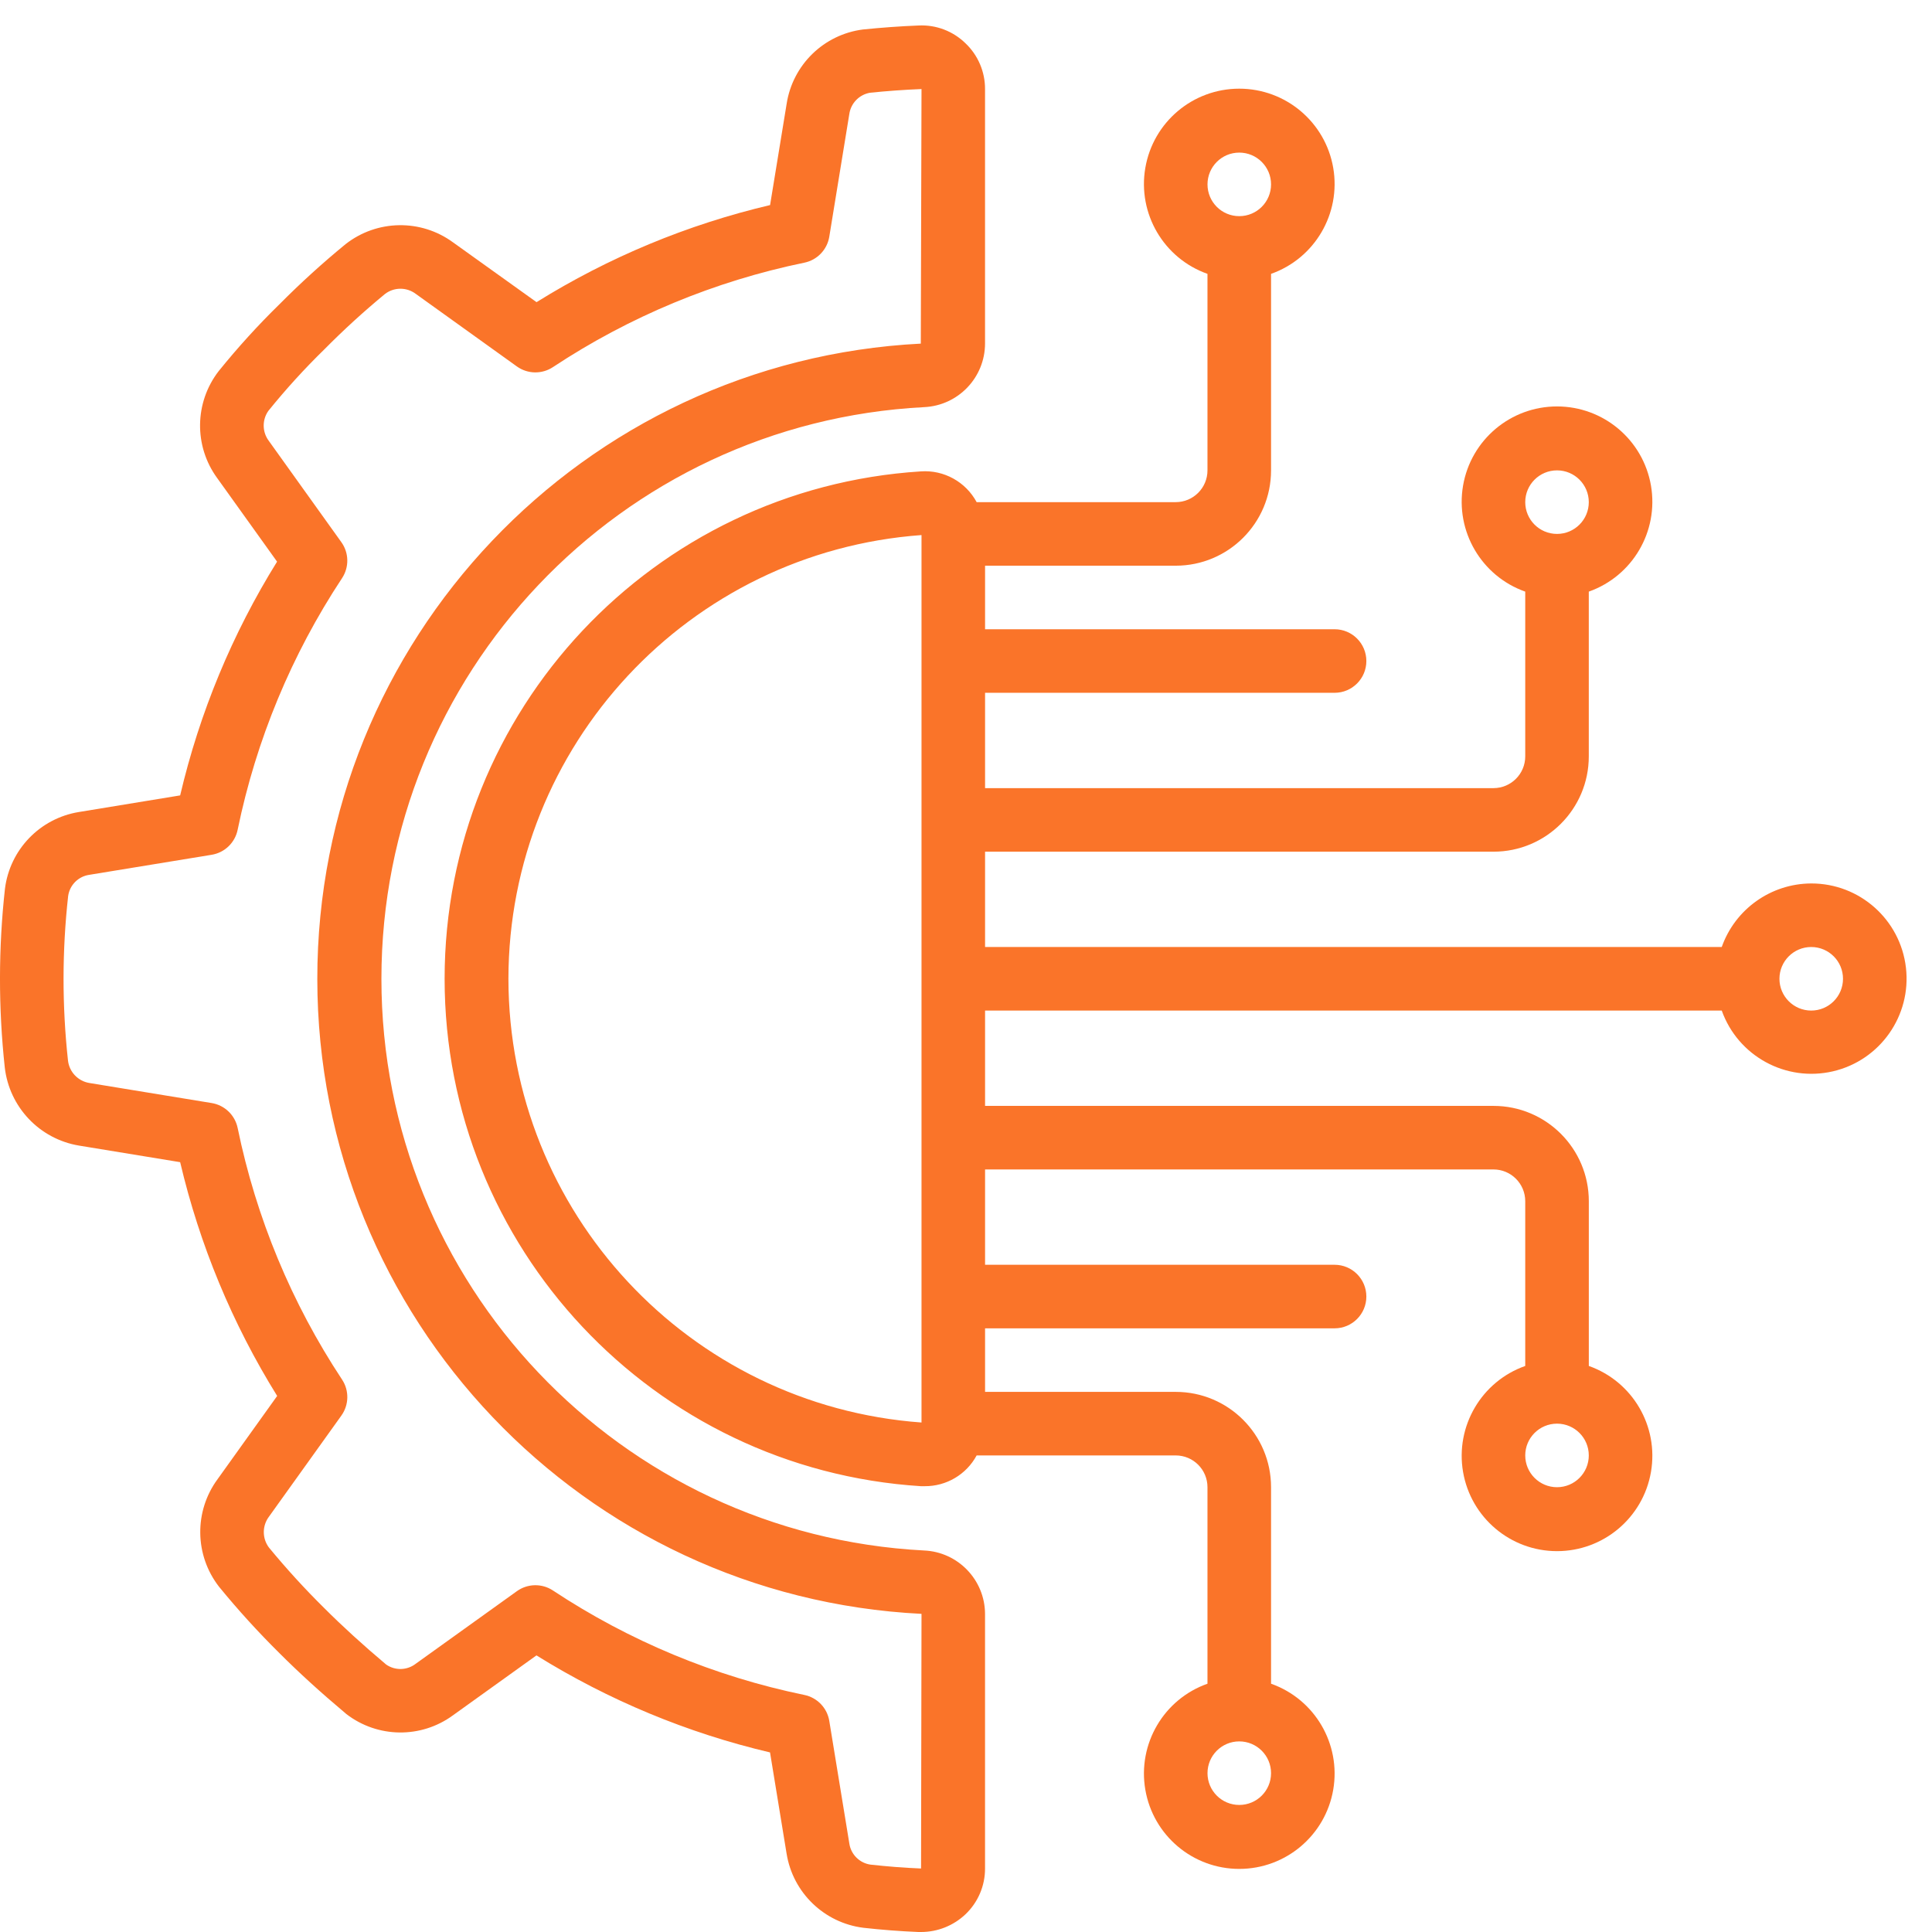
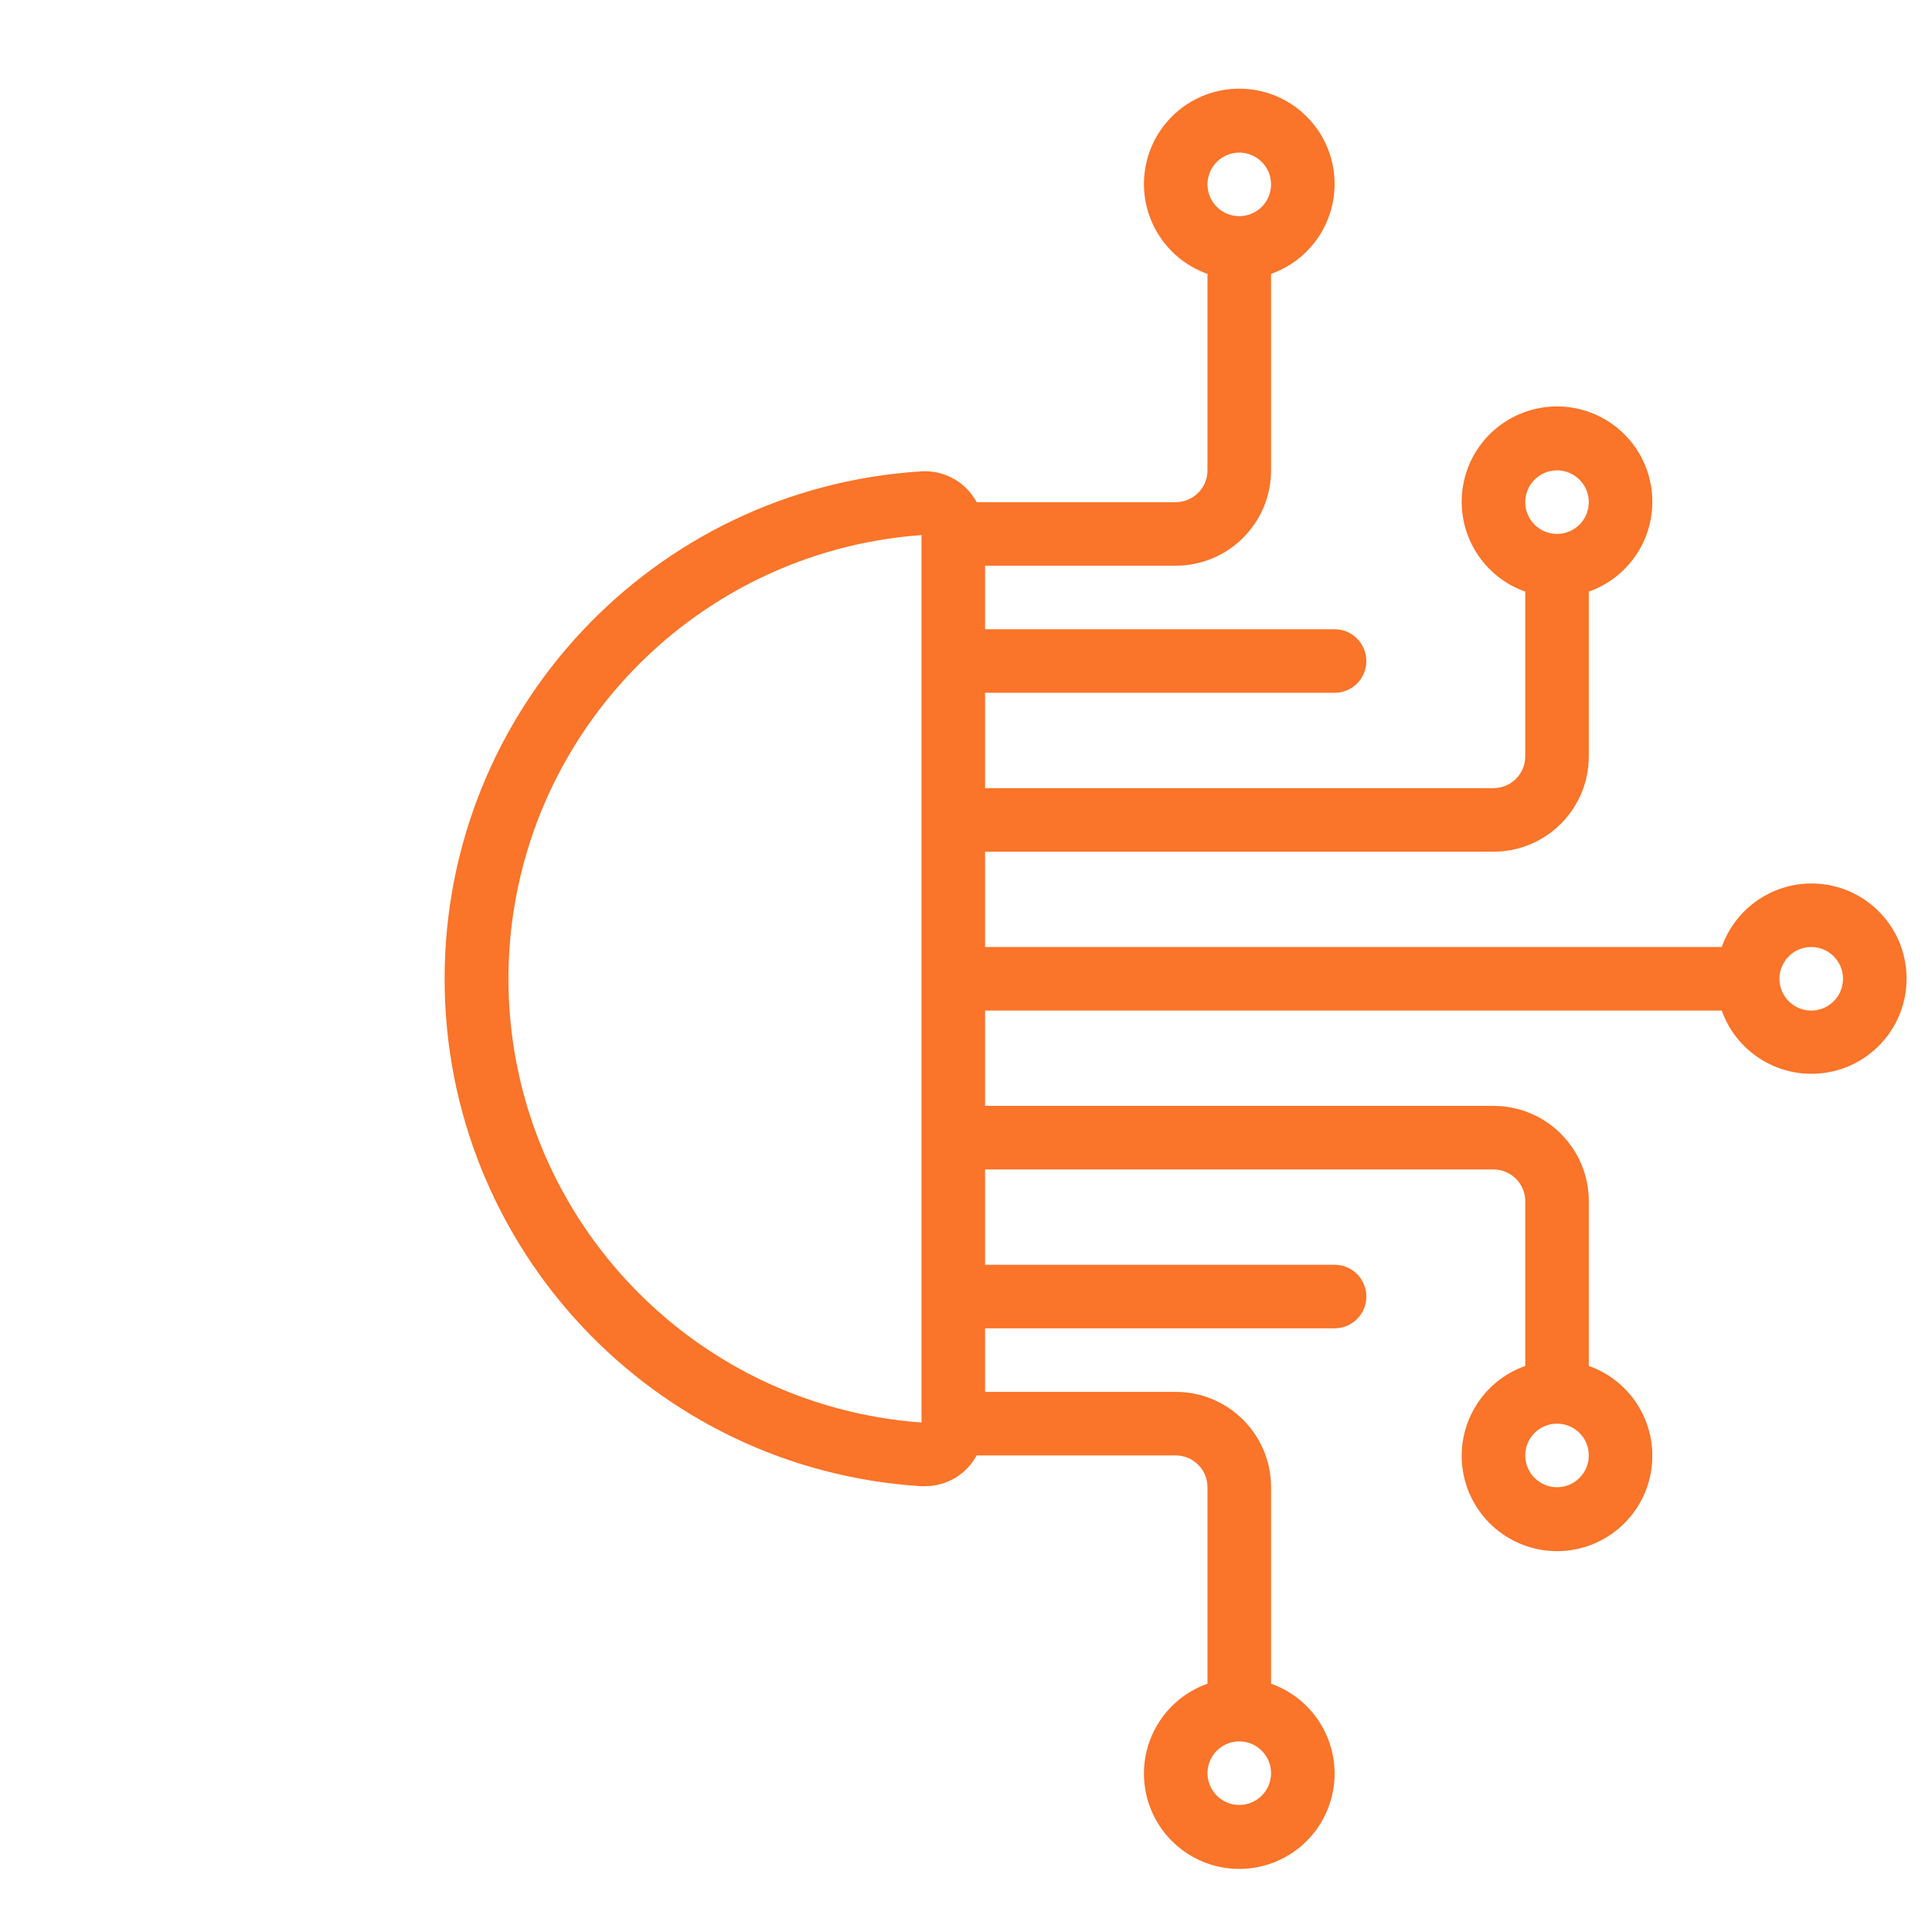
<svg xmlns="http://www.w3.org/2000/svg" width="76" height="76" viewBox="0 0 76 76" fill="none">
-   <path d="M3.107 31.942C1.574 32.19 0.388 33.419 0.195 34.961C-0.063 37.294 -0.065 39.65 0.187 41.984C0.363 43.549 1.556 44.807 3.11 45.065L7.087 45.717C7.851 48.969 9.14 52.075 10.903 54.913L8.562 58.183C7.629 59.448 7.652 61.179 8.617 62.419C9.362 63.331 10.155 64.202 10.992 65.03C11.76 65.799 12.608 66.572 13.627 67.428C14.858 68.374 16.565 68.394 17.817 67.477L21.103 65.119C23.938 66.882 27.041 68.172 30.291 68.936L30.943 72.92C31.191 74.454 32.421 75.64 33.962 75.834C34.675 75.914 35.398 75.97 36.127 76H36.233C36.885 76 37.511 75.749 37.983 75.3C38.474 74.831 38.751 74.181 38.749 73.503V63.485C38.742 62.147 37.685 61.049 36.348 60.992C24.384 60.367 15.004 50.484 15.004 38.504C15.004 26.523 24.384 16.64 36.348 16.016C37.688 15.957 38.745 14.857 38.749 13.516V3.503C38.751 2.824 38.474 2.173 37.982 1.705C37.491 1.223 36.82 0.968 36.133 1.003C35.406 1.032 34.684 1.085 33.944 1.16C32.404 1.358 31.18 2.552 30.944 4.087L30.293 8.067C27.044 8.832 23.94 10.122 21.106 11.886L17.82 9.533C16.556 8.609 14.832 8.637 13.598 9.601C12.692 10.343 11.825 11.131 11 11.962C10.149 12.793 9.349 13.674 8.602 14.599C7.649 15.832 7.624 17.546 8.542 18.804L10.899 22.094C9.136 24.932 7.849 28.038 7.087 31.289L3.107 31.942ZM9.349 32.639C10.075 29.109 11.47 25.75 13.456 22.742C13.741 22.309 13.729 21.746 13.427 21.326L10.576 17.345C10.313 16.997 10.305 16.518 10.557 16.162C11.243 15.313 11.978 14.505 12.759 13.743C13.517 12.977 14.314 12.249 15.146 11.563C15.504 11.29 16 11.29 16.359 11.563L20.334 14.416C20.755 14.717 21.318 14.727 21.75 14.442C24.755 12.455 28.112 11.06 31.641 10.333C32.148 10.229 32.539 9.822 32.622 9.311L33.408 4.497C33.465 4.065 33.797 3.721 34.226 3.648C34.887 3.58 35.557 3.531 36.25 3.503L36.222 13.517C22.914 14.197 12.475 25.189 12.482 38.514C12.49 51.839 22.941 62.82 36.25 63.485L36.232 73.502C35.561 73.475 34.896 73.422 34.24 73.349C33.809 73.286 33.47 72.945 33.41 72.514L32.622 67.697C32.539 67.186 32.148 66.779 31.641 66.675C28.112 65.948 24.755 64.553 21.75 62.565C21.318 62.28 20.755 62.291 20.334 62.592L16.355 65.447C16.016 65.711 15.544 65.724 15.191 65.479C14.272 64.705 13.476 63.979 12.759 63.262C11.992 62.505 11.265 61.709 10.58 60.877C10.31 60.517 10.31 60.023 10.58 59.662L13.429 55.685C13.73 55.264 13.741 54.701 13.456 54.269C11.469 51.262 10.075 47.903 9.349 44.373C9.244 43.866 8.838 43.475 8.327 43.391L3.515 42.602C3.067 42.528 2.723 42.165 2.674 41.714C2.44 39.564 2.442 37.395 2.681 35.245C2.743 34.813 3.083 34.474 3.515 34.413L8.326 33.625C8.839 33.541 9.246 33.149 9.349 32.639Z" fill="#FA7429" />
  <path d="M71.249 34.753C69.666 34.759 68.257 35.76 67.729 37.253H38.75V33.503H58.749C60.821 33.503 62.499 31.824 62.499 29.753V23.273C64.221 22.664 65.254 20.903 64.945 19.103C64.636 17.303 63.076 15.988 61.249 15.988C59.423 15.988 57.862 17.303 57.553 19.103C57.244 20.903 58.277 22.664 59.999 23.273V29.753C59.999 30.443 59.44 31.003 58.749 31.003H38.75V27.253H52.499C53.19 27.253 53.749 26.693 53.749 26.003C53.749 25.312 53.19 24.753 52.499 24.753H38.75V22.253H46.25C48.321 22.253 50 20.574 50 18.503V10.773C51.721 10.164 52.754 8.404 52.446 6.604C52.137 4.803 50.576 3.488 48.749 3.488C46.923 3.488 45.362 4.803 45.054 6.604C44.745 8.404 45.778 10.164 47.499 10.773V18.503C47.499 19.193 46.94 19.753 46.249 19.753H38.419C37.989 18.954 37.131 18.48 36.226 18.543C25.692 19.21 17.49 27.948 17.49 38.503C17.49 49.058 25.692 57.795 36.226 58.463H36.372C37.226 58.47 38.014 58.004 38.419 57.253H46.249C46.94 57.253 47.499 57.812 47.499 58.503V66.233C45.778 66.841 44.745 68.602 45.054 70.402C45.362 72.202 46.923 73.518 48.749 73.518C50.576 73.518 52.137 72.202 52.446 70.402C52.754 68.602 51.721 66.841 50 66.233V58.503C50 56.432 48.321 54.753 46.25 54.753H38.75V52.253H52.499C53.19 52.253 53.749 51.693 53.749 51.003C53.749 50.313 53.19 49.753 52.499 49.753H38.75V46.003H58.749C59.44 46.003 59.999 46.563 59.999 47.253V53.733C58.278 54.342 57.245 56.102 57.553 57.902C57.862 59.702 59.423 61.018 61.249 61.018C63.076 61.018 64.637 59.702 64.945 57.902C65.254 56.102 64.222 54.342 62.5 53.733V47.253C62.5 45.182 60.821 43.503 58.75 43.503H38.75V39.753H67.729C68.368 41.546 70.251 42.574 72.105 42.143C73.959 41.711 75.194 39.957 74.975 38.066C74.756 36.175 73.153 34.749 71.249 34.753ZM61.249 18.503C61.94 18.503 62.499 19.063 62.499 19.753C62.499 20.444 61.94 21.003 61.249 21.003C60.559 21.003 59.999 20.444 59.999 19.753C59.999 19.063 60.559 18.503 61.249 18.503ZM48.749 6.003C49.44 6.003 50 6.563 50 7.253C50 7.944 49.44 8.503 48.749 8.503C48.059 8.503 47.5 7.944 47.5 7.253C47.5 6.563 48.059 6.003 48.749 6.003ZM48.749 71.002C48.059 71.002 47.5 70.443 47.5 69.752C47.5 69.062 48.059 68.502 48.749 68.502C49.44 68.502 50 69.062 50 69.752C50 70.443 49.44 71.002 48.749 71.002ZM61.249 58.503C60.559 58.503 59.999 57.943 59.999 57.253C59.999 56.562 60.559 56.003 61.249 56.003C61.94 56.003 62.499 56.562 62.499 57.253C62.499 57.943 61.94 58.503 61.249 58.503ZM20 38.503C20.01 29.327 27.098 21.714 36.25 21.048V55.958C27.098 55.292 20.01 47.678 20 38.503ZM71.249 39.753C70.559 39.753 69.999 39.193 69.999 38.503C69.999 37.812 70.559 37.253 71.249 37.253C71.94 37.253 72.499 37.812 72.499 38.503C72.499 39.193 71.94 39.753 71.249 39.753Z" fill="#FA7429" />
</svg>